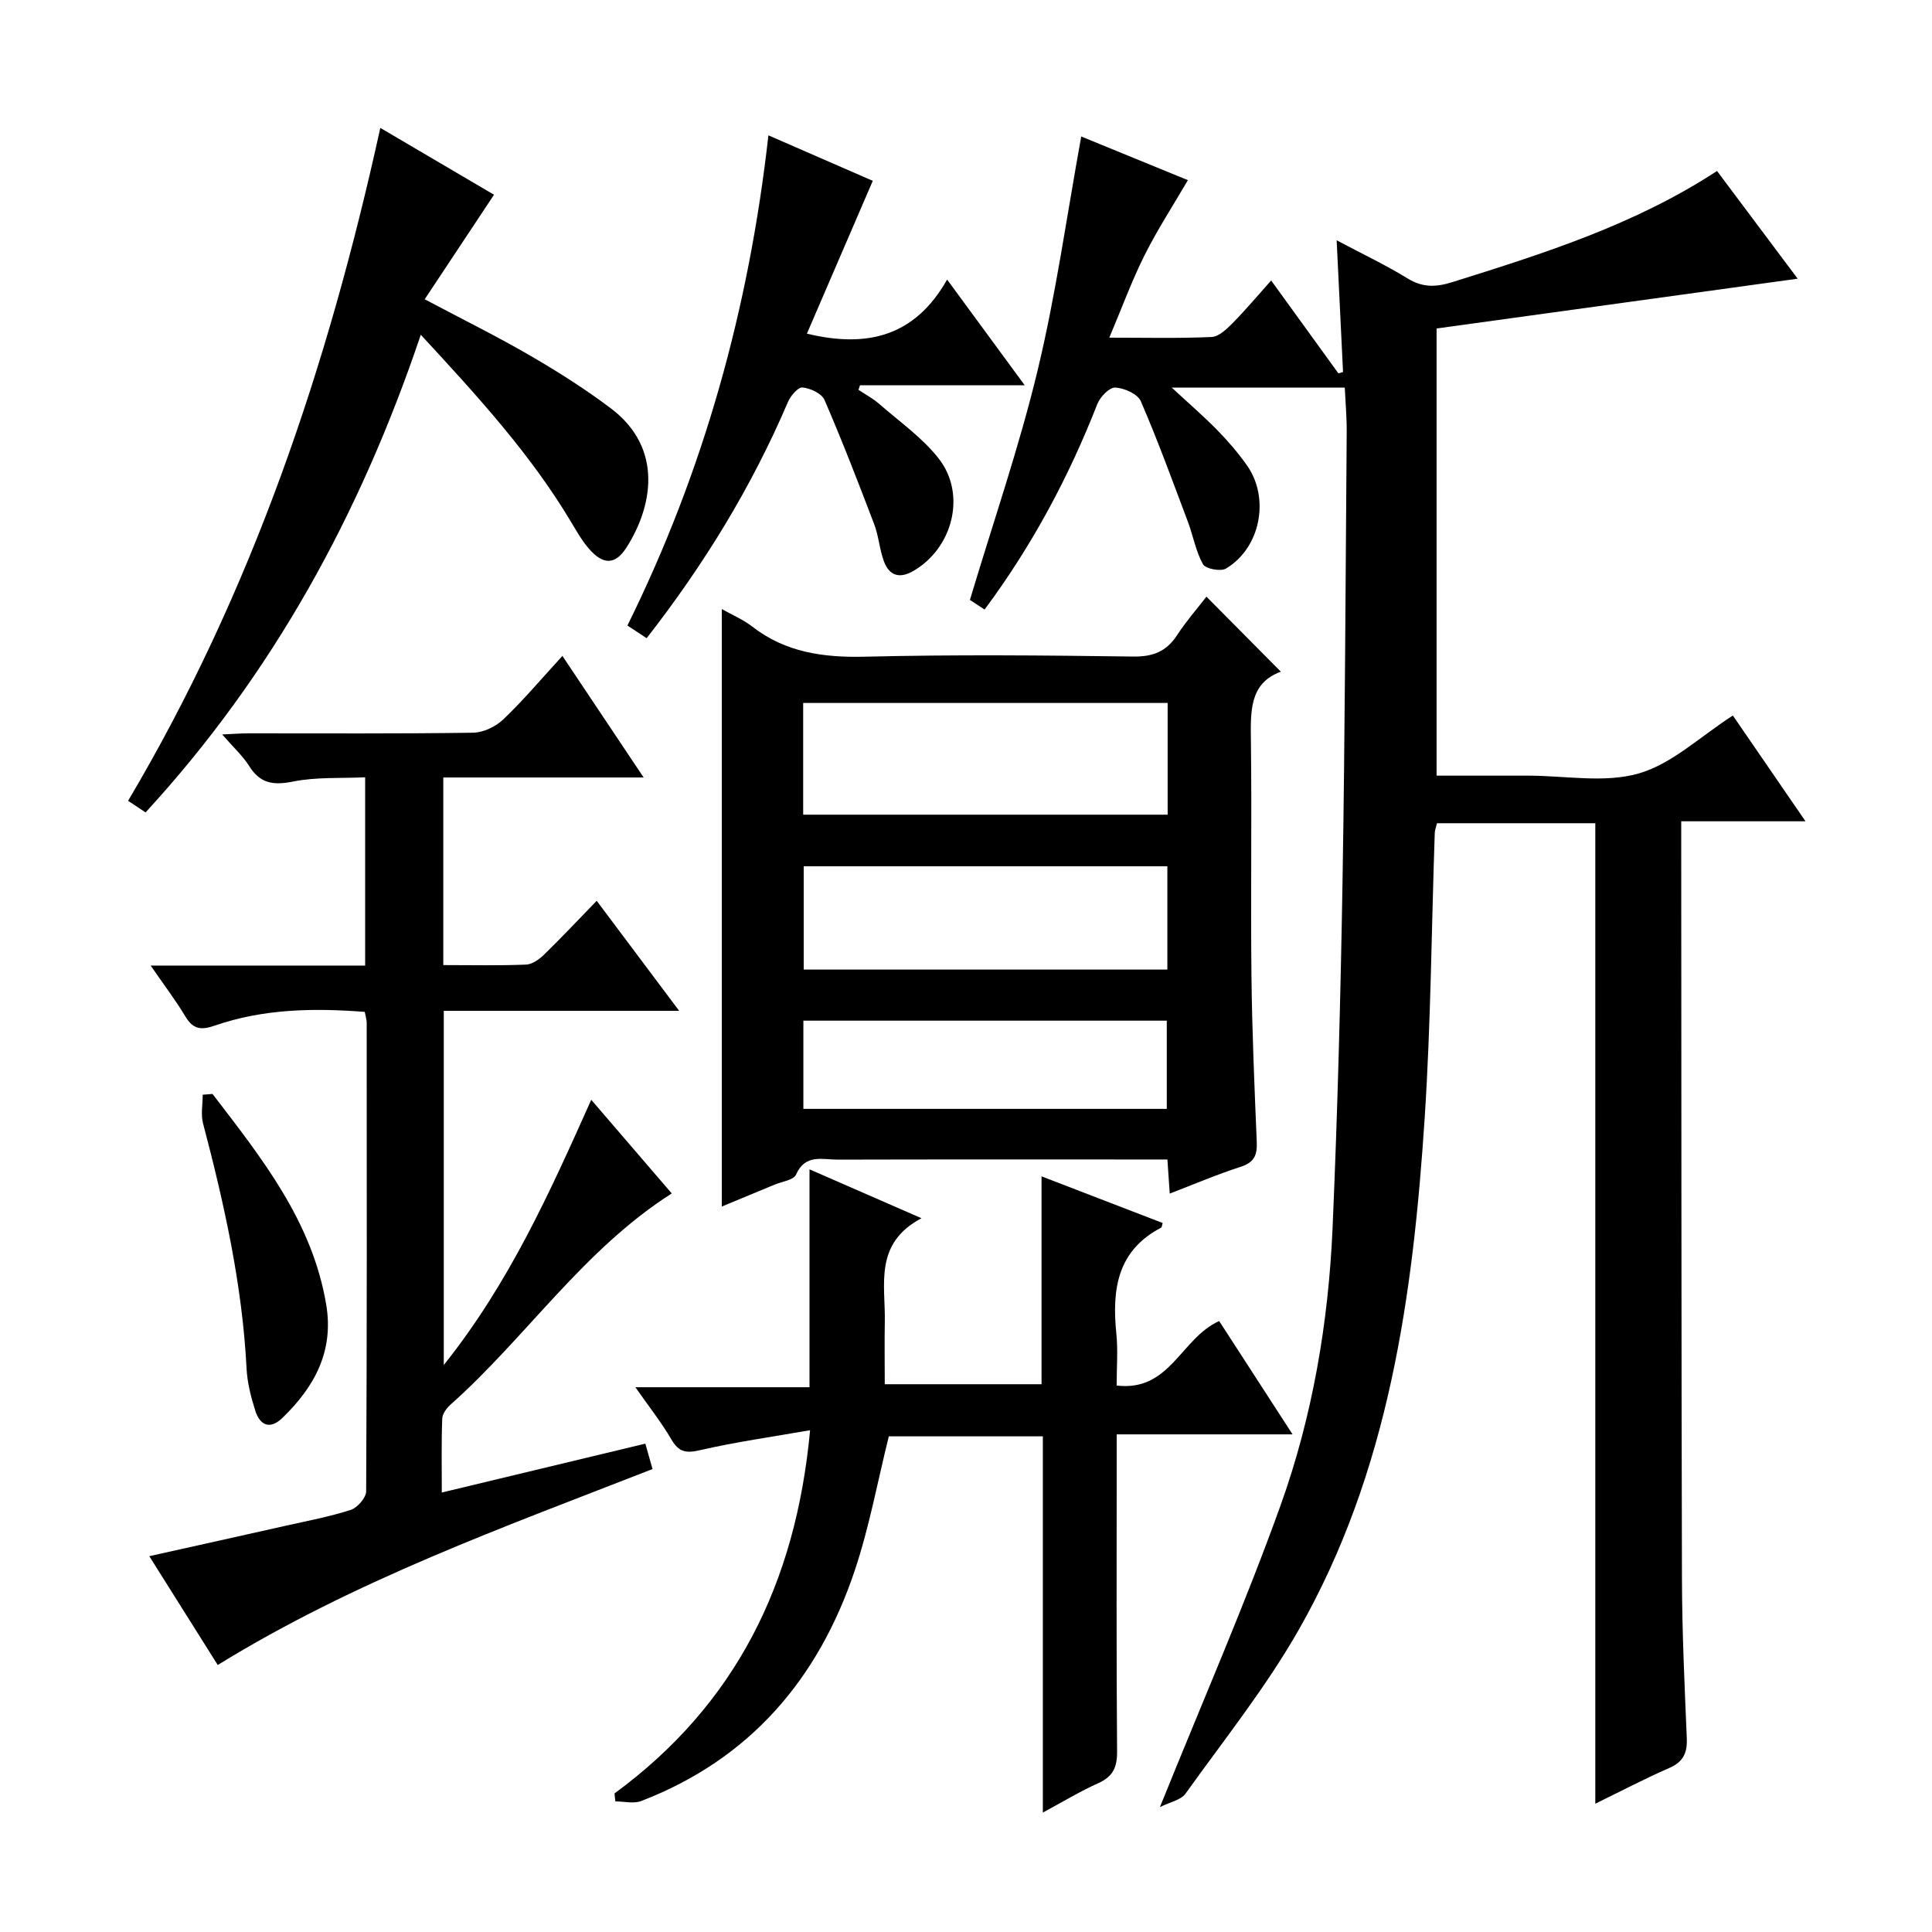
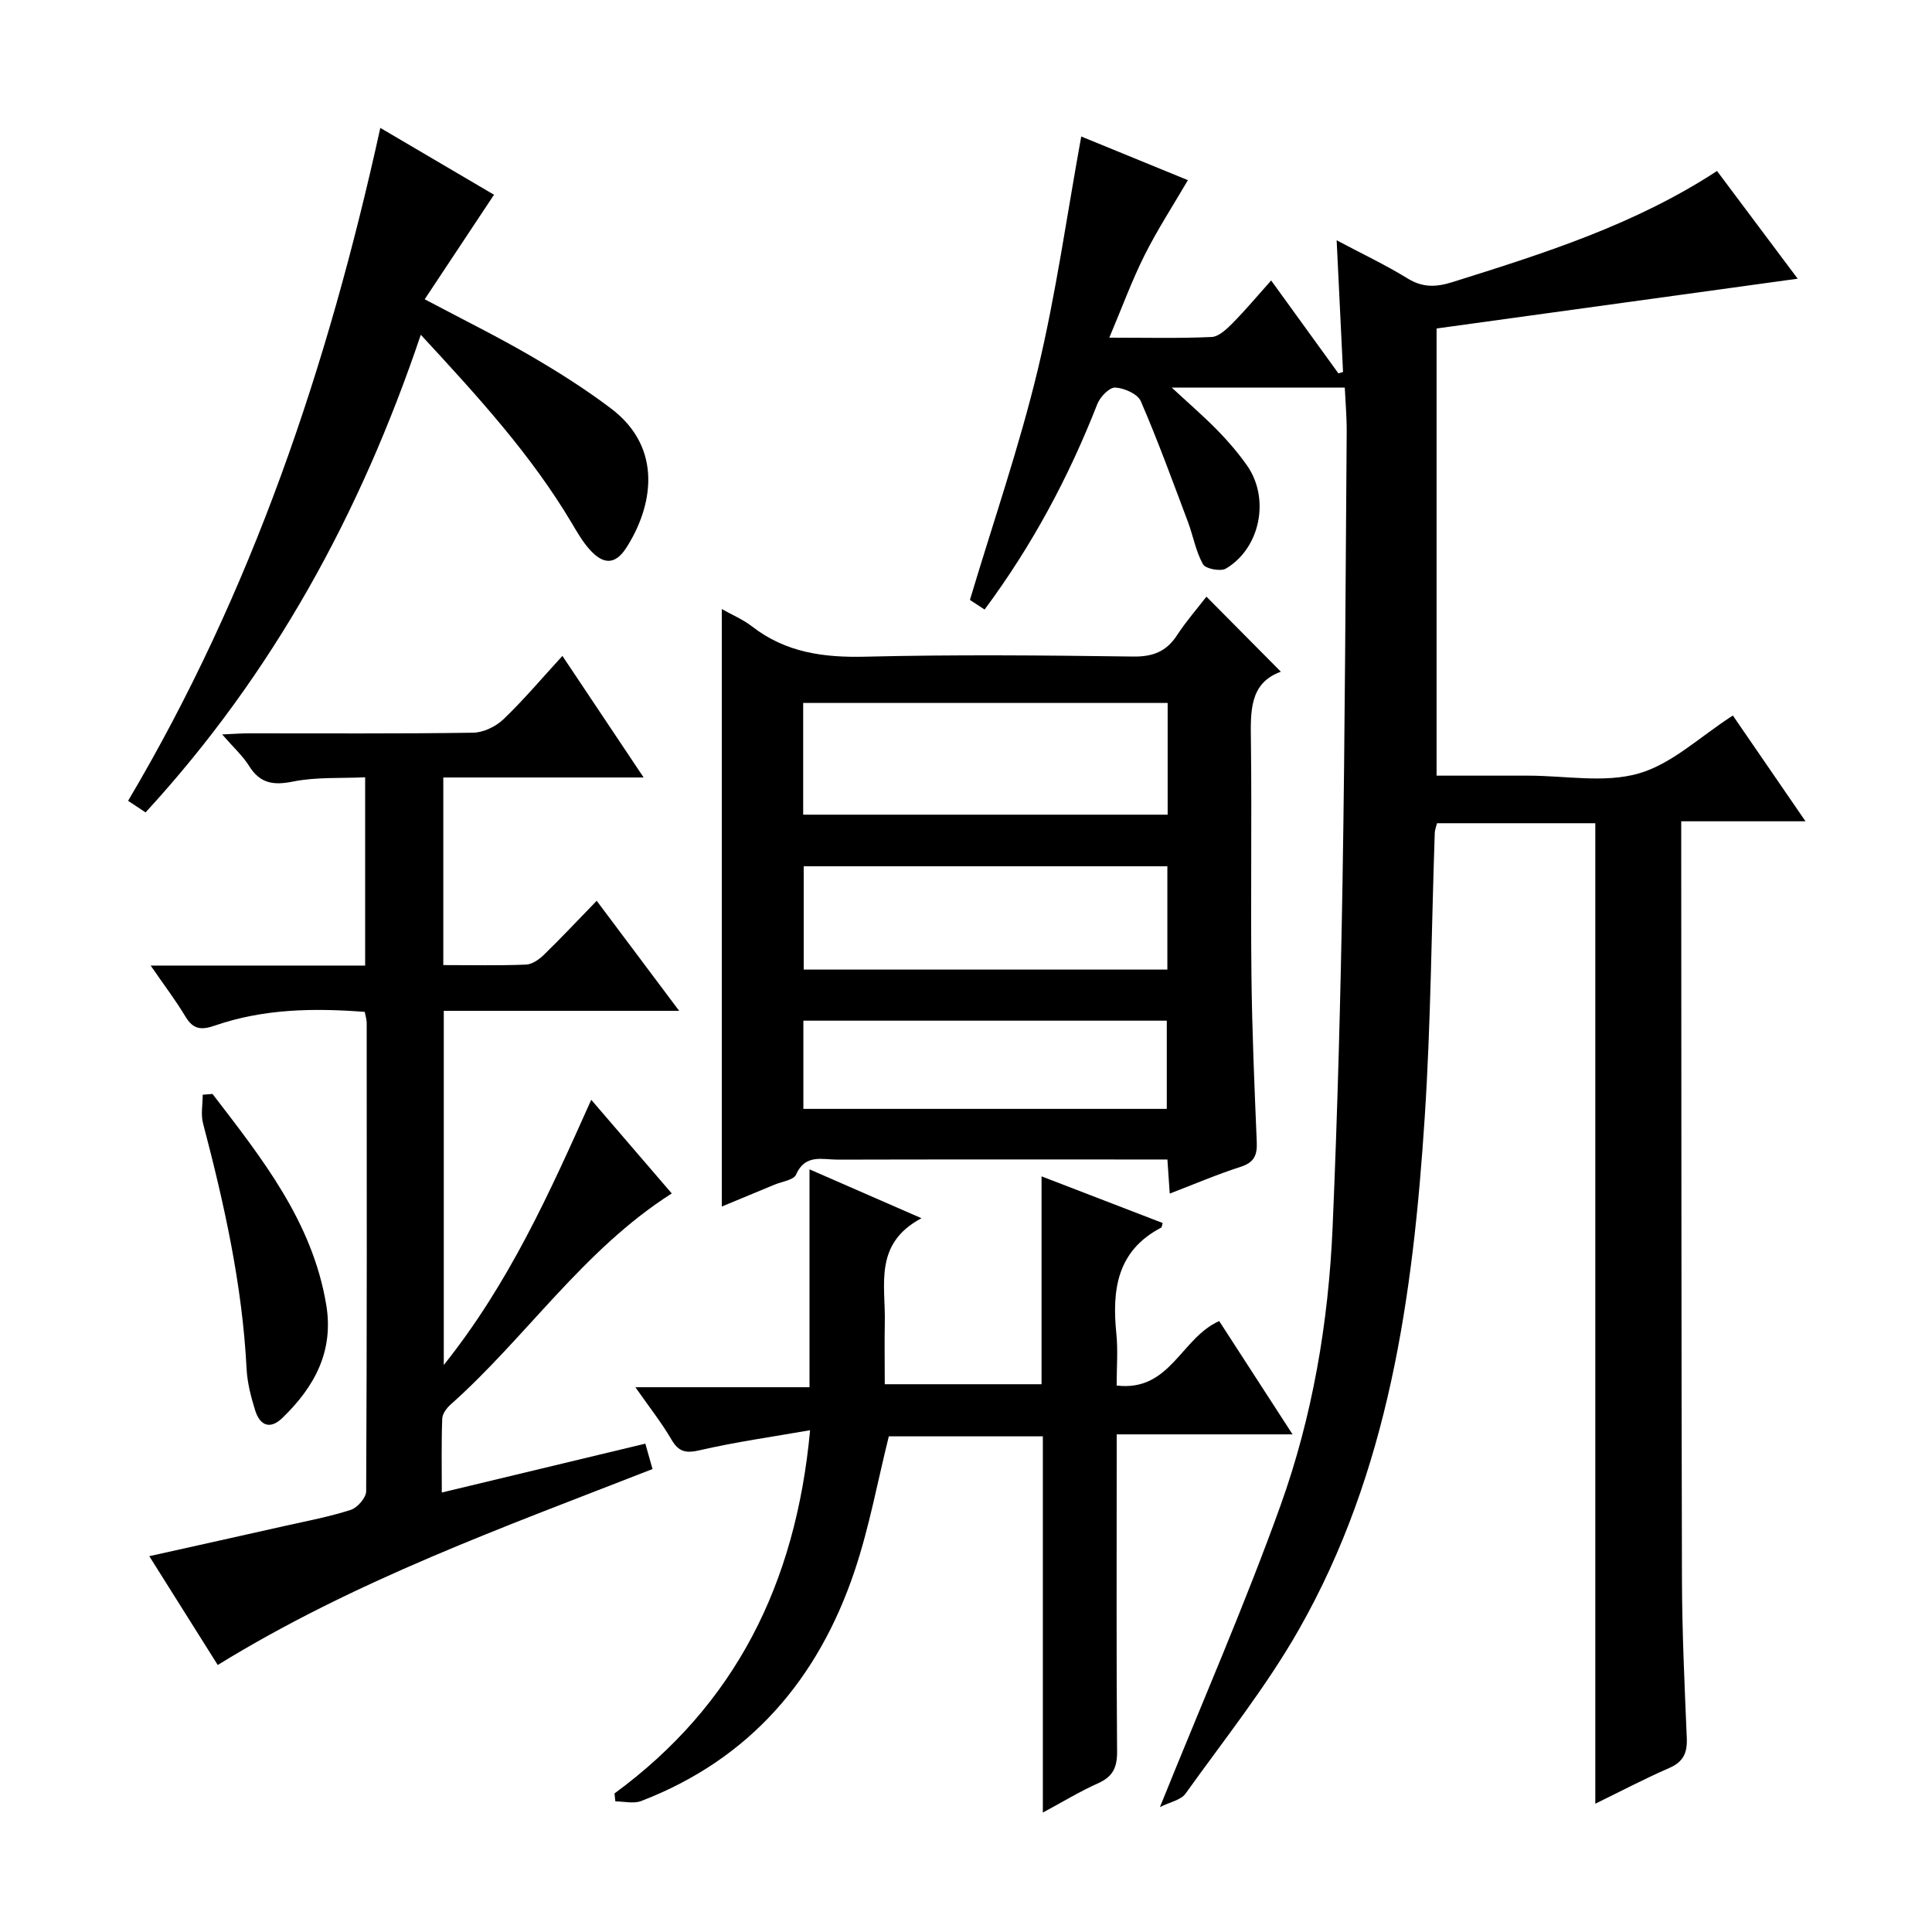
<svg xmlns="http://www.w3.org/2000/svg" enable-background="new 0 0 400 400" viewBox="0 0 400 400">
  <g fill="#010000">
    <path d="m240.15 374.14c8.76-21.73 17.56-41.82 24.96-62.42 6.64-18.5 9.94-37.93 10.79-57.6 1.03-23.93 1.66-47.89 2.06-71.84.51-30.97.62-61.94.86-92.91.02-2.96-.25-5.93-.4-9.12-11.97 0-23.58 0-35.82 0 3.37 3.13 6.55 5.87 9.47 8.85 2.21 2.25 4.28 4.68 6.1 7.25 4.81 6.83 2.78 17.14-4.36 21.37-1.1.65-4.22.05-4.74-.89-1.5-2.68-2.03-5.88-3.13-8.8-3.15-8.36-6.2-16.77-9.75-24.97-.65-1.5-3.44-2.73-5.3-2.82-1.2-.06-3.12 1.93-3.7 3.41-5.91 15.1-13.47 29.25-23.34 42.55-1.39-.91-2.58-1.69-3.04-1.99 4.84-16.17 10.22-31.71 14.04-47.62 3.79-15.78 6.02-31.94 9.01-48.33 7.11 2.91 14.7 6.01 22.08 9.04-3.09 5.3-6.34 10.28-8.98 15.56-2.65 5.3-4.69 10.9-7.29 17.05 7.63 0 14.41.17 21.18-.14 1.5-.07 3.13-1.64 4.35-2.87 2.68-2.71 5.13-5.65 7.98-8.83 5.04 6.97 9.48 13.1 13.92 19.23.32-.09.64-.19.96-.28-.43-8.81-.85-17.63-1.32-27.27 5.42 2.88 10.2 5.13 14.67 7.89 3.15 1.94 5.92 1.83 9.32.76 18.88-5.92 37.73-11.86 54.76-23 5.55 7.41 10.99 14.68 16.7 22.3-25.22 3.48-49.84 6.87-74.76 10.31v92.58h16.47 2.5c7.67 0 15.78 1.58 22.87-.45 6.9-1.98 12.74-7.66 19.5-12 4.61 6.71 9.52 13.86 15.04 21.9-9.11 0-17.15 0-25.73 0v5.9c.04 50.32.02 100.65.15 150.97.03 10.97.54 21.95 1 32.92.13 3.03-.67 4.93-3.62 6.21-5.11 2.22-10.05 4.83-15.32 7.4 0-67.95 0-135.3 0-203-10.63 0-21.54 0-32.77 0-.13.57-.45 1.32-.47 2.09-.68 19.62-.8 39.27-2.08 58.85-2.41 36.83-7.4 73.24-26.05 106-6.79 11.93-15.47 22.79-23.49 34-.99 1.33-3.28 1.74-5.28 2.76z" />
    <path d="m149.44 249.8c0-41.47 0-82.36 0-123.7 2.09 1.18 4.38 2.14 6.29 3.62 6.96 5.39 14.79 6.45 23.4 6.24 18.48-.45 36.98-.28 55.46-.03 4.12.06 6.9-1.03 9.12-4.44 1.9-2.91 4.22-5.55 6.07-7.96 5.15 5.19 10.21 10.29 15.41 15.54-6.59 2.38-6.27 8.33-6.2 14.51.2 16.15-.07 32.31.11 48.47.13 11.47.62 22.95 1.1 34.41.11 2.71-.54 4.22-3.34 5.12-4.87 1.56-9.59 3.59-14.68 5.54-.16-2.42-.3-4.37-.48-7.06-1.77 0-3.53 0-5.29 0-20.99 0-41.97-.03-62.96.03-3.16.01-6.74-1.25-8.64 3.11-.49 1.11-2.87 1.42-4.4 2.05-3.65 1.53-7.31 3.04-10.97 4.55zm92.31-104.26c-25.45 0-50.44 0-75.46 0v23.13h75.46c0-7.78 0-15.22 0-23.13zm-.06 33.81c-25.41 0-50.41 0-75.29 0v21.39h75.29c0-7.18 0-14.1 0-21.39zm-75.36 31.97v18.26h75.24c0-6.34 0-12.25 0-18.26-25.25 0-50.15 0-75.24 0z" />
    <path d="m91.47 309.01c14.43-3.46 28.1-6.74 42.14-10.12.49 1.75.96 3.41 1.49 5.26-30.77 12.03-61.6 23.06-90.02 40.57-4.65-7.39-9.23-14.67-14.17-22.53 9.65-2.15 18.92-4.2 28.19-6.29 4.53-1.02 9.12-1.87 13.53-3.3 1.38-.45 3.17-2.51 3.18-3.84.17-32.33.13-64.66.11-96.99 0-.63-.21-1.26-.4-2.27-10.58-.82-20.98-.64-31.02 2.83-2.89 1-4.52.79-6.12-1.88-2.02-3.37-4.42-6.52-7.19-10.54h44.41c0-13.07 0-25.61 0-38.98-5.12.24-10.15-.08-14.92.88-4.08.82-6.83.42-9.1-3.22-1.3-2.08-3.19-3.78-5.58-6.53 2.42-.11 3.93-.23 5.44-.23 15.5-.01 31 .1 46.49-.13 2.14-.03 4.72-1.27 6.3-2.78 4.19-4.01 7.95-8.48 12.21-13.12 5.55 8.3 10.93 16.36 16.82 25.17-14.14 0-27.63 0-41.48 0v38.84c5.9 0 11.52.13 17.13-.1 1.28-.05 2.72-1.08 3.71-2.04 3.58-3.48 7-7.13 10.92-11.17 5.68 7.58 11.08 14.78 17.07 22.78-16.78 0-32.53 0-48.73 0v73.33c13.58-17.02 21.93-35.7 30.53-54.91 5.73 6.67 11.21 13.04 16.67 19.39-18.32 11.66-30.1 29.75-45.8 43.72-.81.72-1.68 1.9-1.72 2.89-.19 4.92-.09 9.84-.09 15.31z" />
    <path d="m127.23 371.31c24.94-18.3 37.54-43.32 40.49-75.2-7.87 1.38-15.35 2.42-22.67 4.11-2.92.68-4.47.51-6.03-2.17-2.07-3.54-4.64-6.79-7.47-10.84h36.05c0-14.99 0-29.54 0-45.11 7.92 3.46 14.96 6.53 23.18 10.12-9.92 5.27-7.43 13.78-7.59 21.51-.08 4.15-.01 8.3-.01 12.86h32.46c0-13.97 0-28.05 0-43.04 8.86 3.41 16.97 6.53 25.08 9.66-.14.42-.15.88-.35.98-9.14 4.79-10.16 12.89-9.24 21.96.35 3.43.06 6.93.06 10.71 11.09 1.33 13.29-9.82 21.23-13.35 4.73 7.3 9.71 15.01 15.19 23.46-12.59 0-24.16 0-36.41 0v5.7c0 19.99-.08 39.98.08 59.97.03 3.29-.88 5.2-3.92 6.56-3.73 1.66-7.24 3.81-11.45 6.07 0-26.34 0-51.92 0-77.89-10.92 0-21.48 0-31.89 0-2.31 9.27-4.03 18.75-7.06 27.8-7.52 22.42-21.69 39.04-44.2 47.7-1.56.6-3.56.08-5.35.08-.08-.55-.13-1.1-.18-1.65z" />
    <path d="m78.74 26.48c8.36 4.91 16.03 9.42 23.54 13.84-4.82 7.26-9.44 14.24-14.35 21.64 7.93 4.21 15.03 7.71 21.86 11.68 5.73 3.33 11.37 6.9 16.66 10.89 11.13 8.38 8.52 20.67 3.2 28.91-2.29 3.55-4.8 3.51-7.68.21-1.41-1.61-2.5-3.51-3.6-5.36-8.38-14.1-19.34-26.11-31.25-38.98-12.52 37.11-30.61 70.19-56.98 98.89-.97-.64-2.13-1.41-3.62-2.4 25.61-43.2 41.35-89.85 52.22-139.32z" />
-     <path d="m180.7 37.44c-4.75 11.01-9.19 21.32-13.64 31.64 12.55 3.03 22.4.53 29.03-11.2 5.64 7.68 10.61 14.46 16.07 21.89-11.77 0-22.94 0-34.11 0-.1.31-.2.62-.31.94 1.41.94 2.94 1.75 4.21 2.85 4.23 3.7 8.99 7.02 12.4 11.38 5.84 7.46 2.87 18.67-5.36 23.33-2.86 1.62-4.9.82-5.97-2.02-.93-2.47-1.08-5.23-2.02-7.69-3.29-8.65-6.63-17.28-10.3-25.77-.58-1.33-2.93-2.41-4.56-2.57-.92-.09-2.48 1.76-3.02 3.04-7.49 17.53-17.34 33.61-29.24 48.87-1.38-.91-2.56-1.69-3.98-2.62 15.81-31.98 25.17-65.68 29.19-101.49 7.44 3.24 14.64 6.38 21.61 9.42z" />
    <path d="m44 226.49c10.17 13.27 20.65 26.35 23.54 43.63 1.62 9.67-2.46 17.07-9.1 23.47-2.55 2.46-4.63 1.51-5.59-1.53-.89-2.82-1.65-5.77-1.8-8.7-.88-17.31-4.62-34.09-9.01-50.77-.49-1.86-.07-3.95-.07-5.94.69-.05 1.36-.1 2.03-.16z" />
  </g>
</svg>